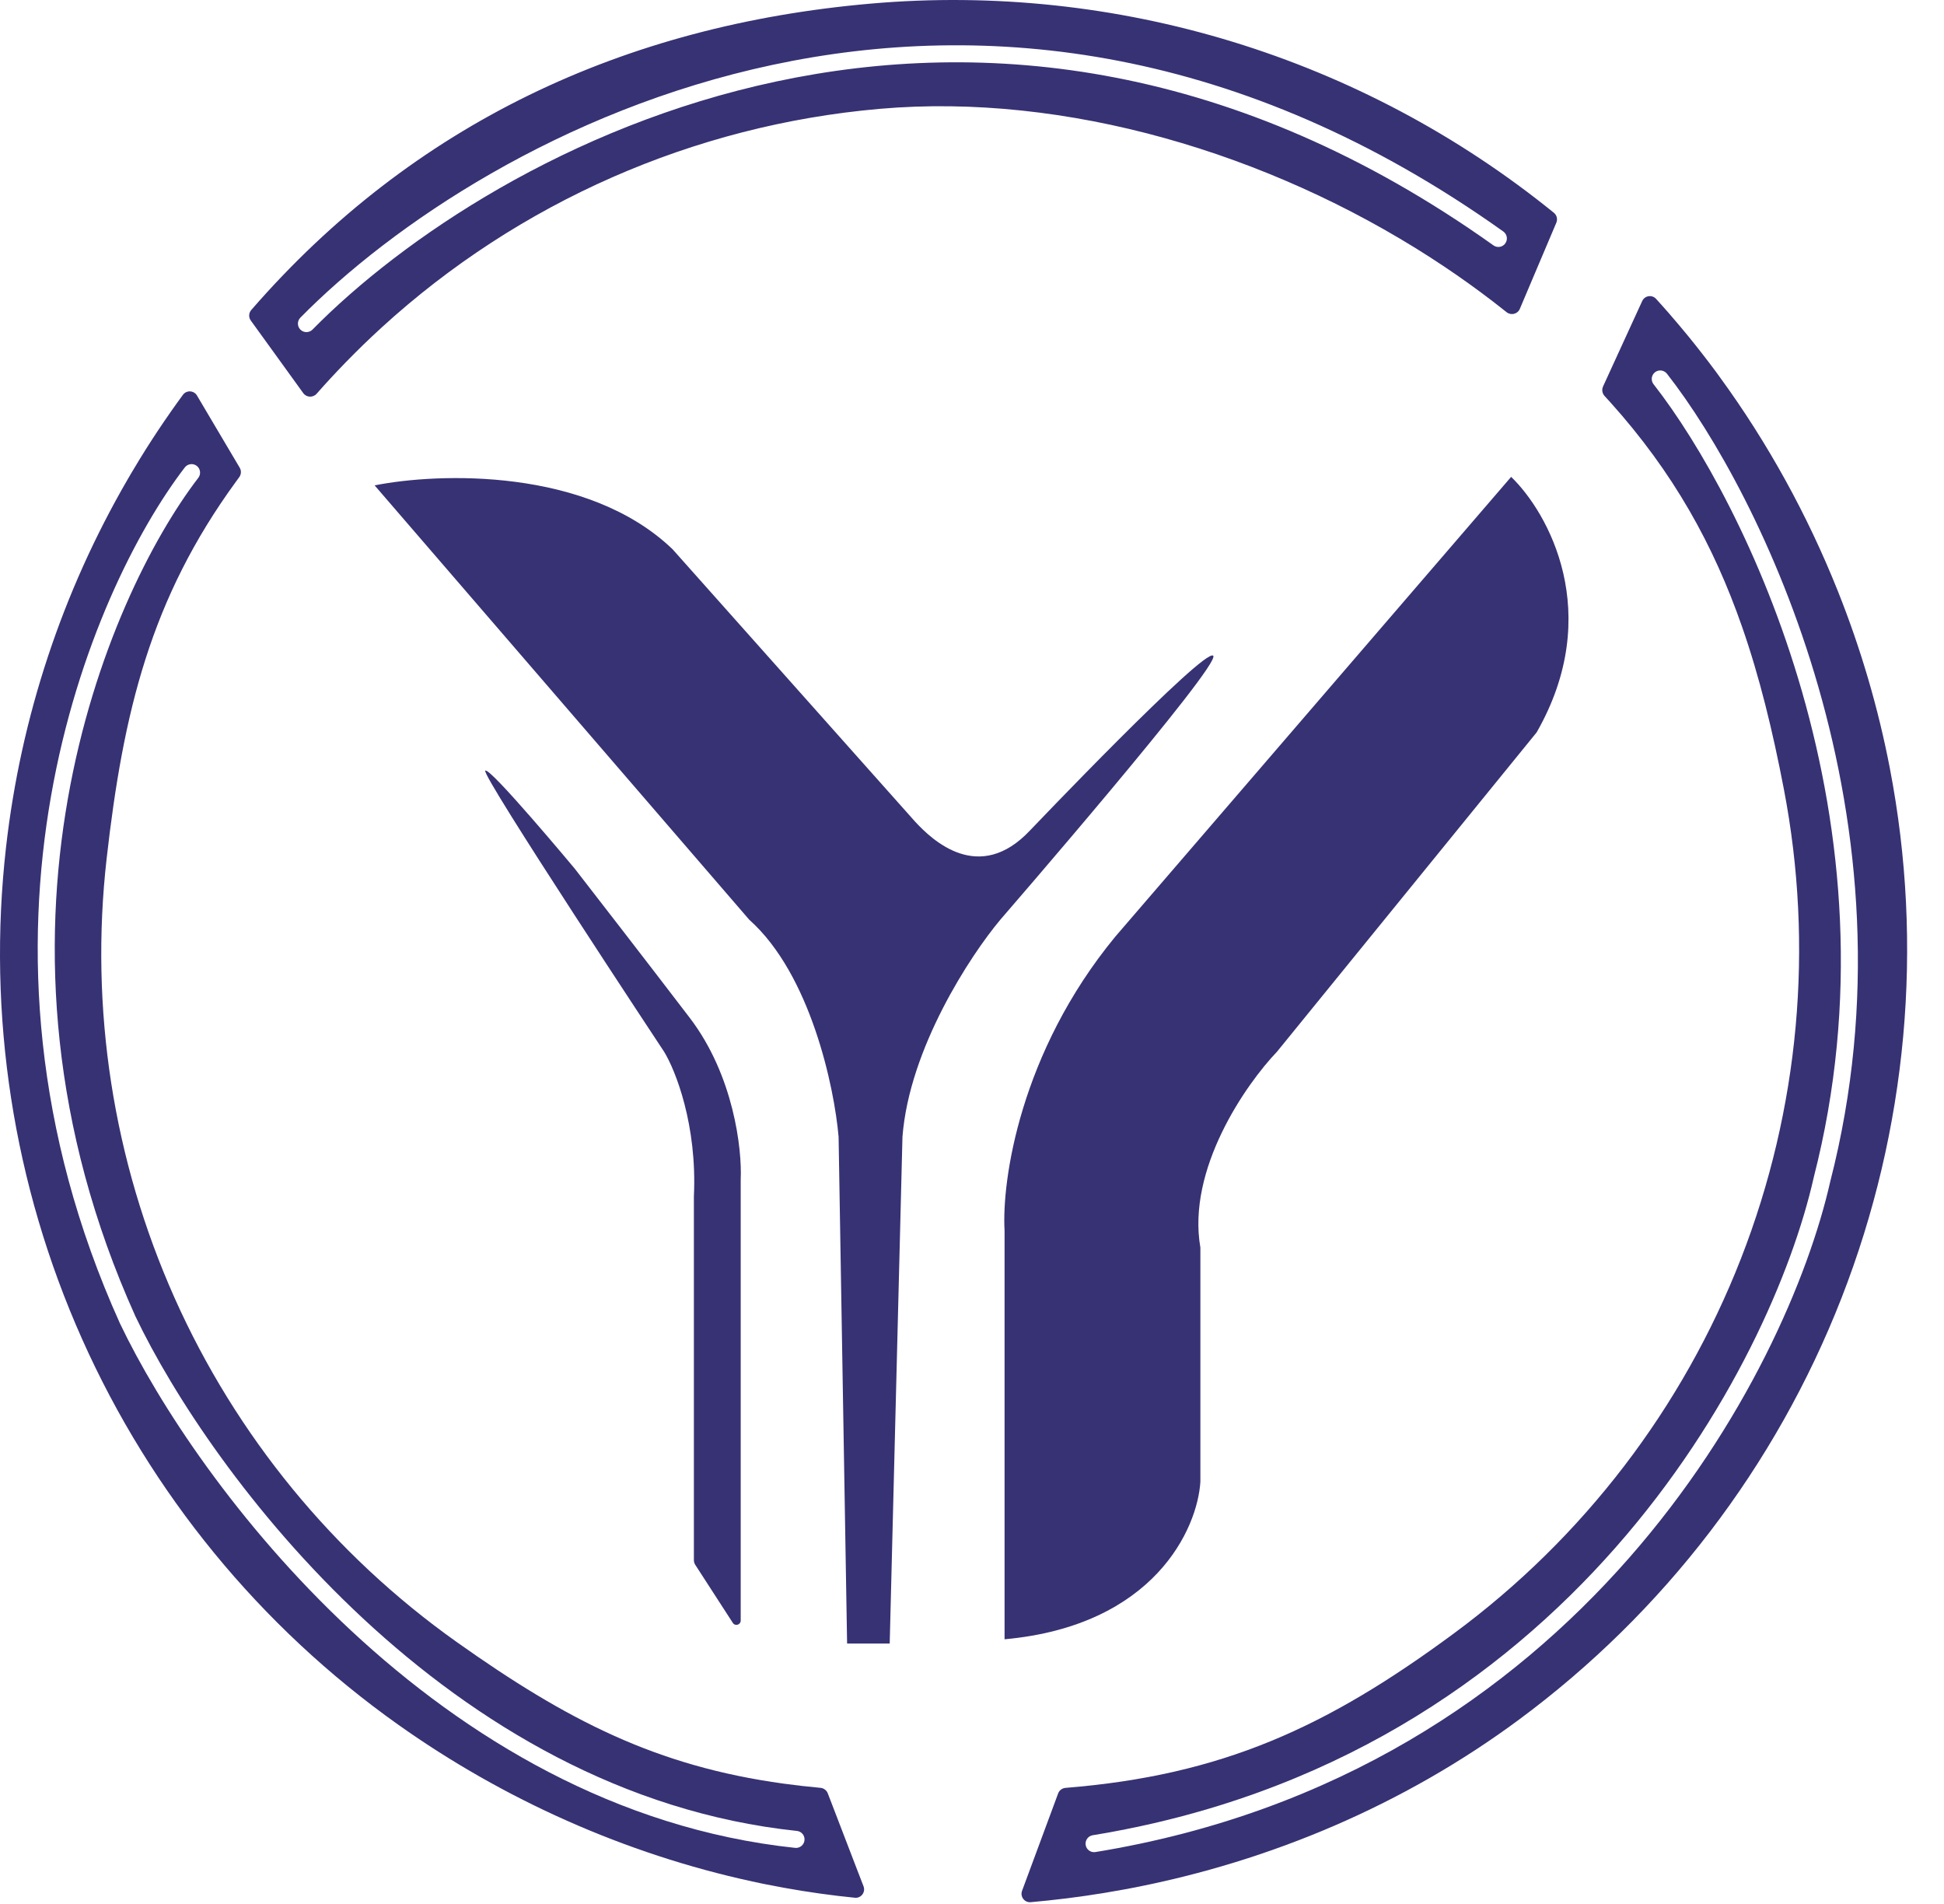
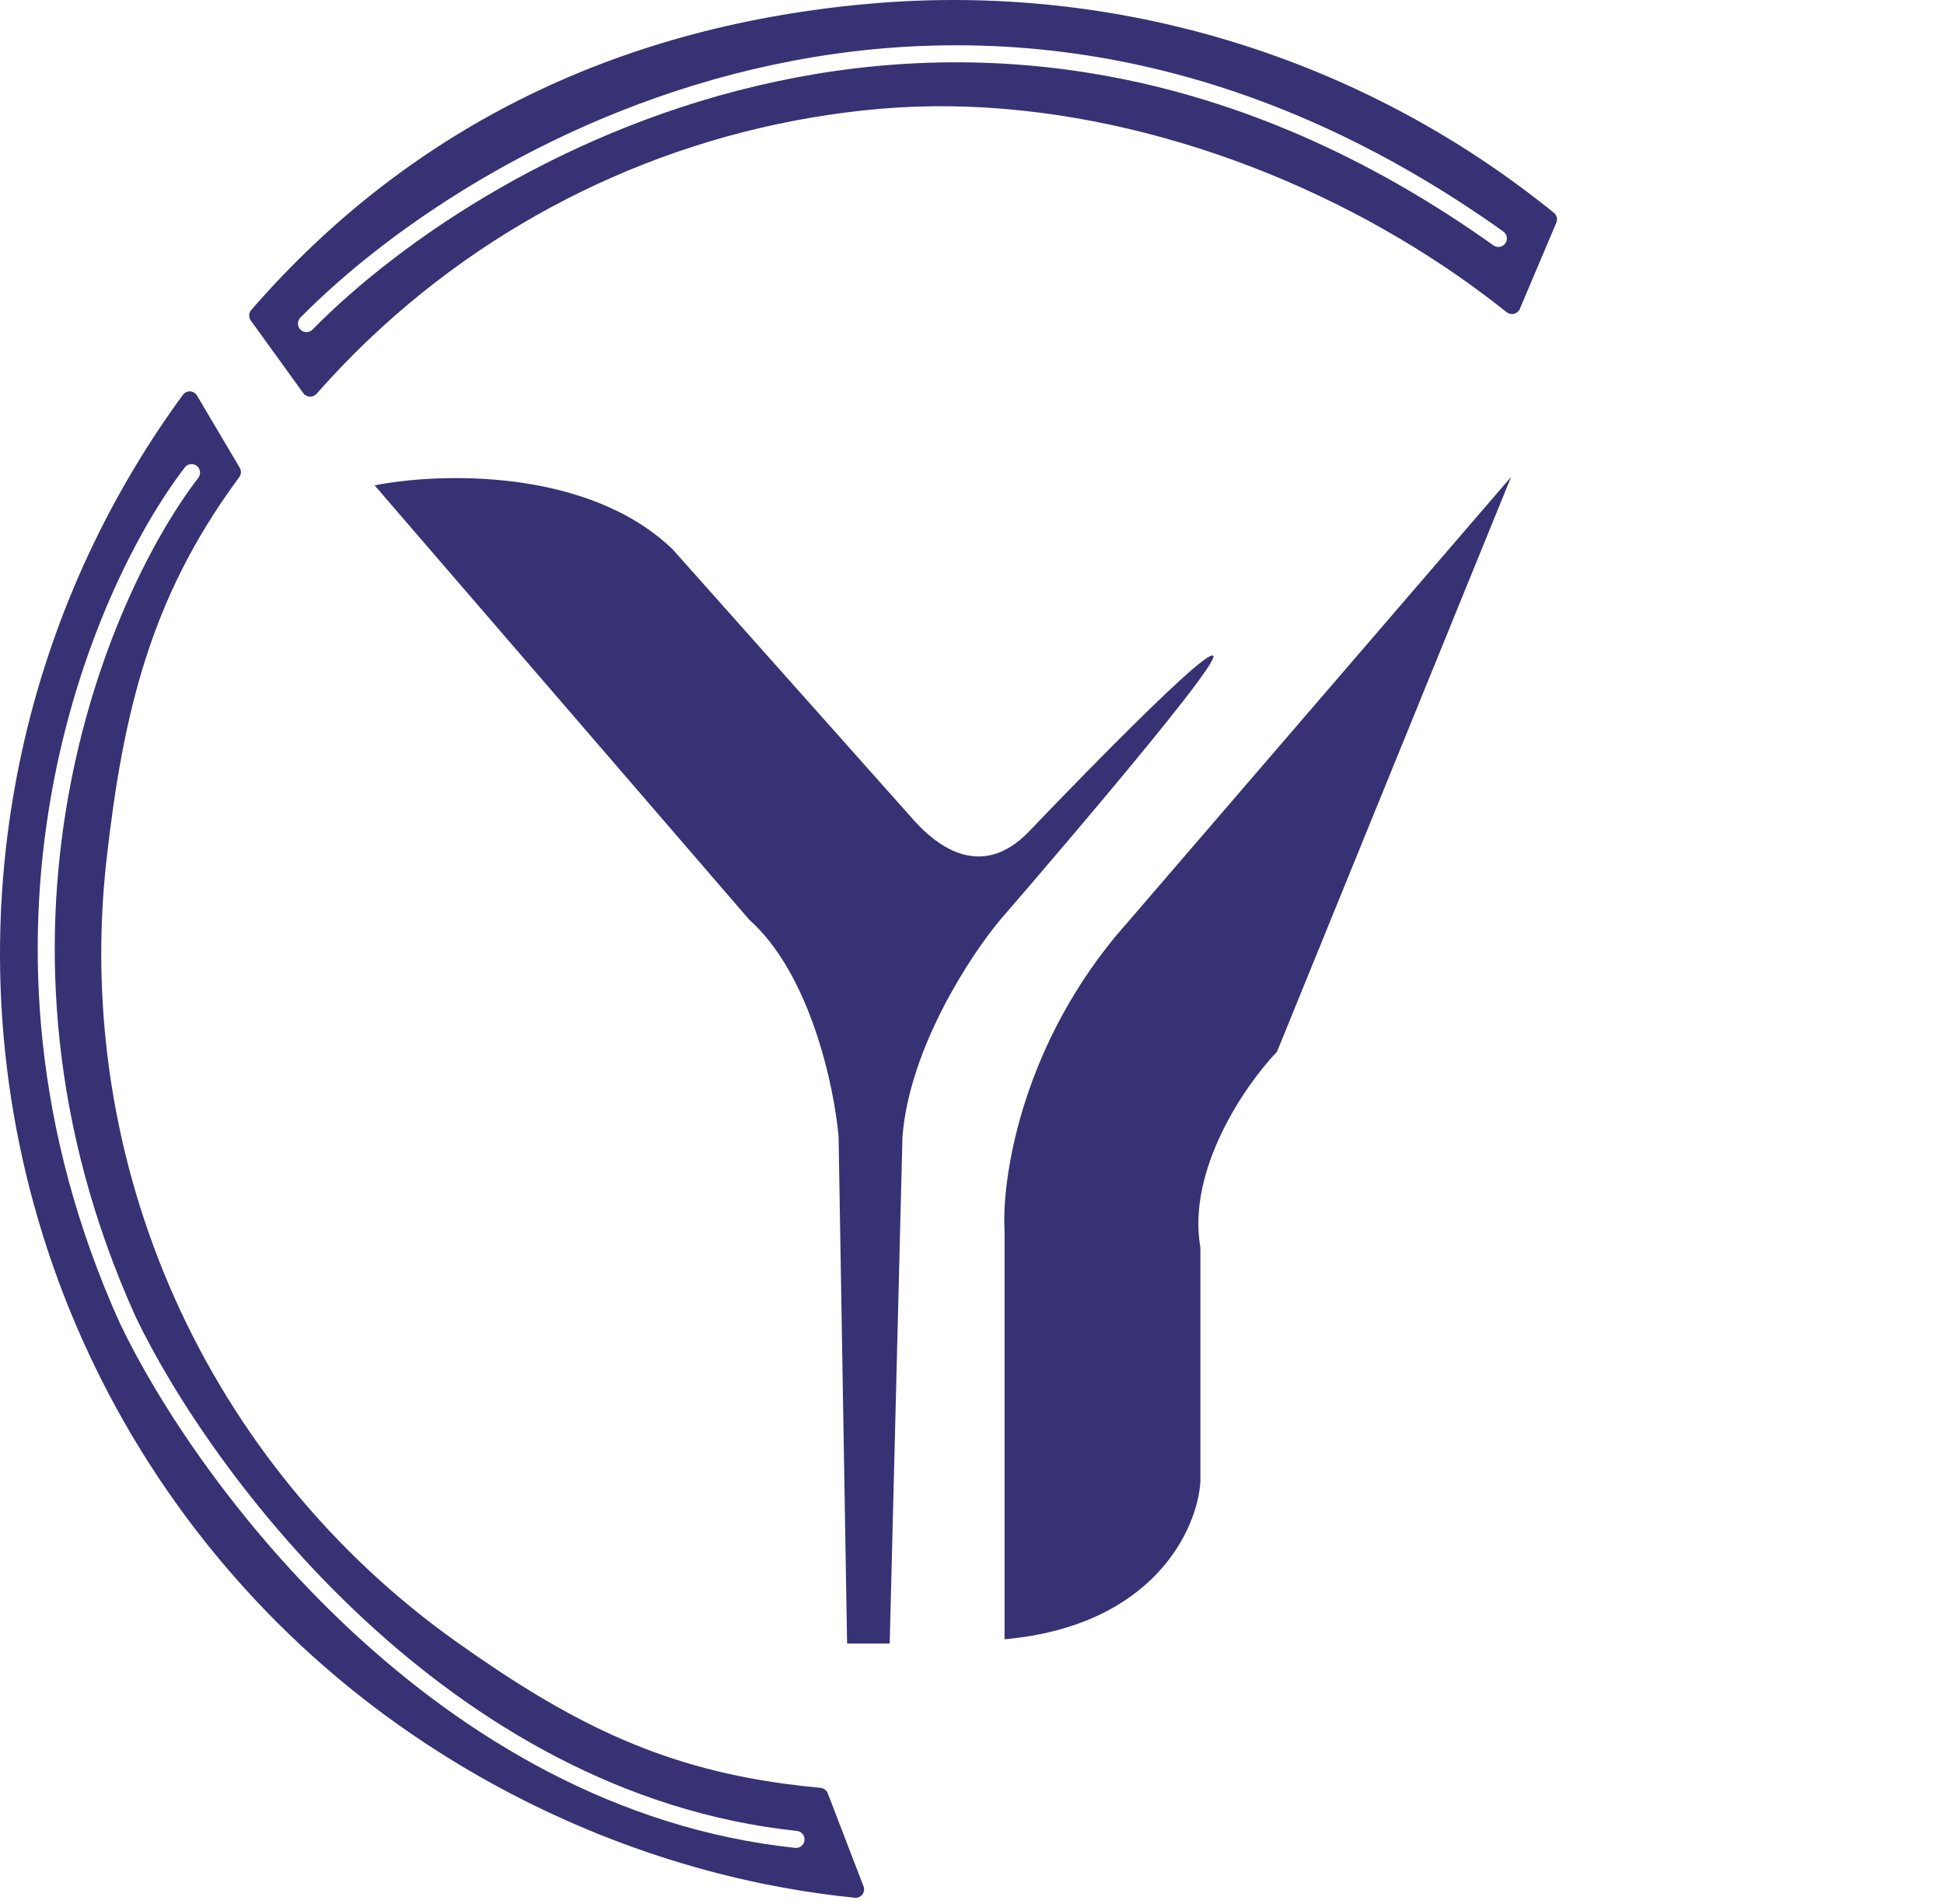
<svg xmlns="http://www.w3.org/2000/svg" width="48" height="47" viewBox="0 0 48 47" fill="none">
-   <path d="M18.289 29.115V40.006C18.289 40.11 18.152 40.151 18.095 40.063L17.166 38.627C17.144 38.593 17.133 38.553 17.133 38.513V29.535C17.217 27.77 16.677 26.417 16.397 25.962C16.397 25.962 11.877 19.13 11.982 19.025C12.087 18.919 14.19 21.442 14.19 21.442C14.68 22.073 15.934 23.691 17.027 25.121C18.121 26.55 18.324 28.379 18.289 29.115Z" fill="#373274" />
  <path d="M16.607 13.559C14.505 11.541 10.826 11.667 9.25 11.982L18.499 22.703C20.013 24.049 20.601 26.838 20.706 28.064L20.916 40.572H21.968L22.283 28.064C22.451 25.878 23.965 23.579 24.7 22.703C24.7 22.703 30.166 16.397 29.956 16.187C29.746 15.976 25.436 20.496 25.436 20.496C24.175 21.841 23.019 20.741 22.598 20.286L16.607 13.559Z" fill="#373274" />
-   <path fill-rule="evenodd" clip-rule="evenodd" d="M44.045 19.475C43.768 18.035 43.447 16.714 43.014 15.473C42.314 13.462 41.322 11.665 39.756 9.925C39.711 9.874 39.665 9.824 39.618 9.774C39.6 9.754 39.587 9.732 39.577 9.708C39.556 9.655 39.556 9.595 39.581 9.542L39.586 9.53L40.345 7.874L40.548 7.432C40.61 7.296 40.79 7.267 40.891 7.378C40.998 7.496 41.105 7.615 41.21 7.736C41.367 7.916 41.521 8.099 41.673 8.284C41.909 8.573 42.139 8.868 42.362 9.168C42.396 9.214 42.43 9.261 42.463 9.307C43.649 10.932 44.629 12.714 45.377 14.586C45.944 16.006 46.377 17.477 46.664 18.971C47.507 23.352 47.093 27.882 45.471 32.038C43.849 36.193 41.085 39.806 37.497 42.457C34.676 44.543 31.39 45.942 27.952 46.606C27.883 46.62 27.814 46.633 27.744 46.645C27.127 46.759 26.505 46.849 25.88 46.915C25.737 46.93 25.593 46.944 25.449 46.957C25.296 46.97 25.183 46.82 25.236 46.676L25.388 46.266L26.038 44.512L26.098 44.35L26.127 44.272C26.155 44.195 26.227 44.142 26.309 44.135C30.18 43.824 32.766 42.638 35.912 40.312C39.095 37.96 41.548 34.755 42.987 31.068C44.426 27.381 44.793 23.362 44.045 19.475ZM41.159 9.225C41.087 9.134 40.955 9.118 40.864 9.189C40.773 9.261 40.757 9.393 40.828 9.484C43.08 12.36 47.033 20.317 44.784 29.063L44.783 29.066L44.783 29.069C43.743 33.678 38.723 43.389 26.98 45.304C26.866 45.323 26.788 45.431 26.807 45.546C26.825 45.66 26.933 45.738 27.048 45.719C39.016 43.767 44.128 33.876 45.192 29.164C47.482 20.253 43.461 12.165 41.159 9.225Z" fill="#373274" />
  <path fill-rule="evenodd" clip-rule="evenodd" d="M6.153 7.798C6.153 7.807 6.154 7.816 6.155 7.825C6.161 7.856 6.173 7.886 6.192 7.912L6.939 8.945L7.488 9.705C7.568 9.815 7.729 9.821 7.819 9.719C8.049 9.457 8.286 9.202 8.528 8.953C8.818 8.654 9.116 8.365 9.422 8.086L9.427 8.081C12.803 4.999 17.117 3.089 21.718 2.687C26.327 2.284 31.33 3.787 35.323 6.359L35.339 6.37C35.758 6.64 36.166 6.922 36.561 7.215C36.778 7.375 36.99 7.539 37.199 7.706C37.309 7.794 37.472 7.754 37.527 7.624L37.822 6.927L38.425 5.505L38.428 5.497C38.432 5.489 38.435 5.48 38.437 5.471C38.459 5.392 38.433 5.306 38.368 5.253C33.626 1.41 27.575 -0.443 21.491 0.09C15.41 0.622 10.198 3.056 6.204 7.652C6.168 7.694 6.15 7.746 6.153 7.798ZM7.716 8.136C9.916 5.901 14.022 3.107 19.17 2.011C24.309 0.916 30.493 1.511 36.875 6.057C36.969 6.125 37.101 6.103 37.168 6.008C37.235 5.914 37.213 5.782 37.119 5.715C30.635 1.096 24.329 0.482 19.082 1.6C13.843 2.716 9.666 5.556 7.417 7.841C7.335 7.924 7.336 8.057 7.419 8.138C7.502 8.22 7.635 8.218 7.716 8.136Z" fill="#373274" />
-   <path d="M24.804 40.467V30.376C24.733 29.15 25.182 25.983 27.536 23.124L37.312 11.772C38.222 12.648 39.624 15.136 37.942 18.079L31.531 25.962C30.76 26.768 29.302 28.863 29.639 30.797V36.578C29.569 37.734 28.503 40.13 24.804 40.467Z" fill="#373274" />
+   <path d="M24.804 40.467V30.376C24.733 29.15 25.182 25.983 27.536 23.124L37.312 11.772L31.531 25.962C30.76 26.768 29.302 28.863 29.639 30.797V36.578C29.569 37.734 28.503 40.13 24.804 40.467Z" fill="#373274" />
  <path fill-rule="evenodd" clip-rule="evenodd" d="M11.269 40.529C14.011 42.476 16.212 43.599 19.346 44.03C19.642 44.071 19.945 44.105 20.259 44.134C20.32 44.139 20.375 44.171 20.411 44.219C20.422 44.234 20.431 44.251 20.438 44.268L20.493 44.41L21.174 46.182L21.322 46.565C21.377 46.71 21.262 46.863 21.108 46.847C20.973 46.834 20.838 46.819 20.703 46.803C20.104 46.732 19.509 46.636 18.917 46.517C18.884 46.511 18.85 46.504 18.816 46.497C18.735 46.48 18.654 46.463 18.573 46.445C15.437 45.764 12.433 44.423 9.821 42.567C6.421 40.152 3.73 36.869 2.029 33.06C0.328 29.252 -0.322 25.057 0.149 20.912C0.514 17.699 1.541 14.607 3.155 11.828C3.183 11.779 3.212 11.73 3.241 11.681C3.309 11.566 3.378 11.451 3.448 11.337C3.641 11.022 3.842 10.711 4.051 10.405C4.113 10.315 4.175 10.225 4.237 10.136C4.329 10.005 4.422 9.875 4.517 9.746C4.605 9.626 4.788 9.636 4.864 9.764L5.111 10.182L5.919 11.546C5.963 11.619 5.957 11.712 5.906 11.78C5.88 11.816 5.854 11.851 5.829 11.886C3.715 14.781 3.043 17.585 2.633 21.194C2.213 24.895 2.793 28.64 4.311 32.041C5.83 35.441 8.233 38.372 11.269 40.529ZM4.897 11.795C4.967 11.703 4.95 11.571 4.858 11.5C4.766 11.43 4.634 11.447 4.563 11.539C2.216 14.598 -1.366 23.081 2.962 32.67L2.963 32.672L2.964 32.674C3.903 34.641 5.857 37.637 8.678 40.261C11.499 42.884 15.201 45.147 19.633 45.616C19.749 45.628 19.852 45.544 19.864 45.429C19.877 45.313 19.793 45.21 19.677 45.198C15.364 44.742 11.743 42.537 8.964 39.953C6.186 37.369 4.262 34.417 3.344 32.495C-0.904 23.081 2.62 14.762 4.897 11.795Z" fill="#373274" />
</svg>